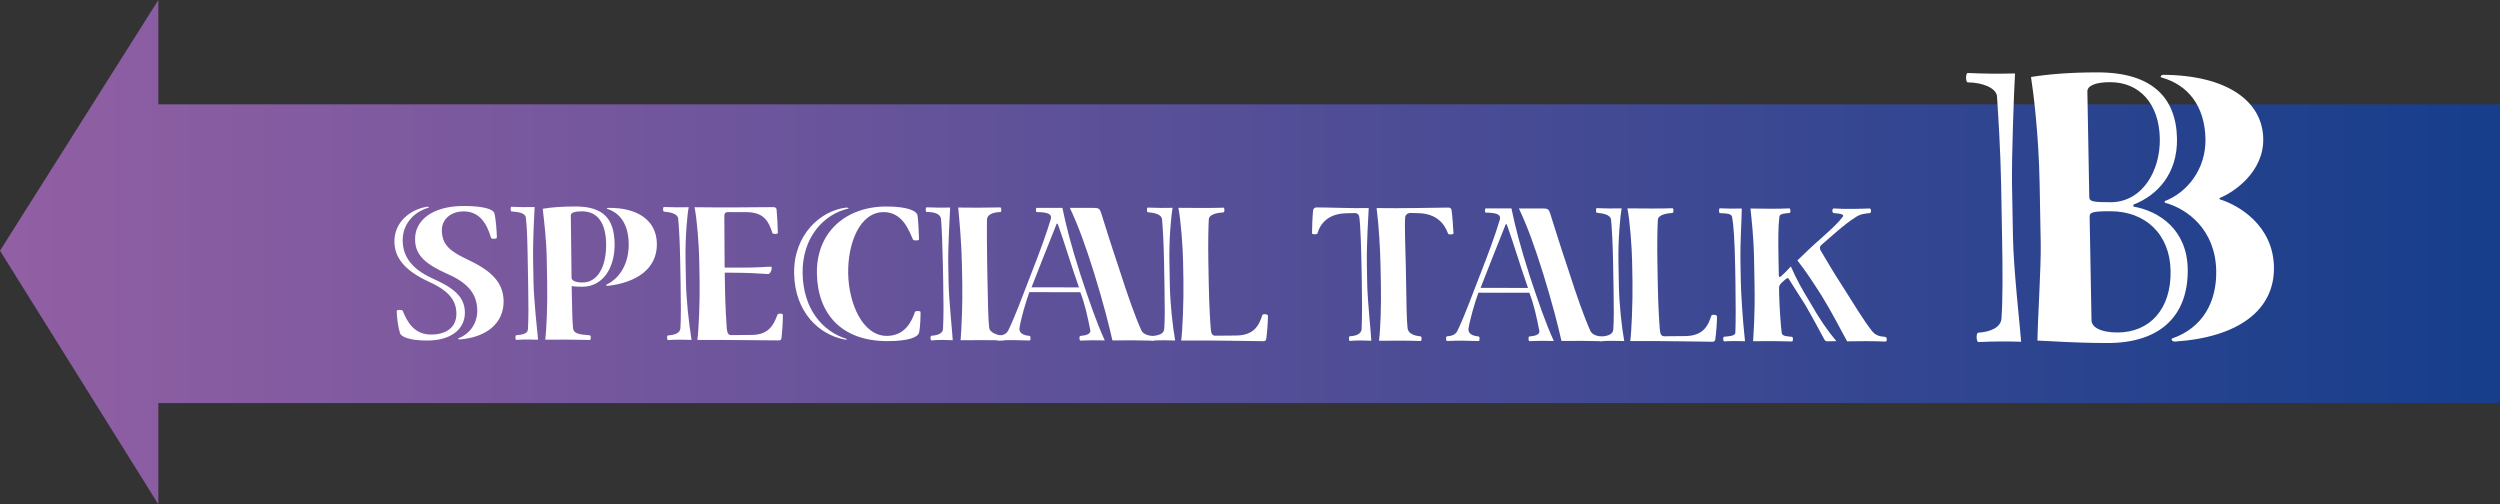
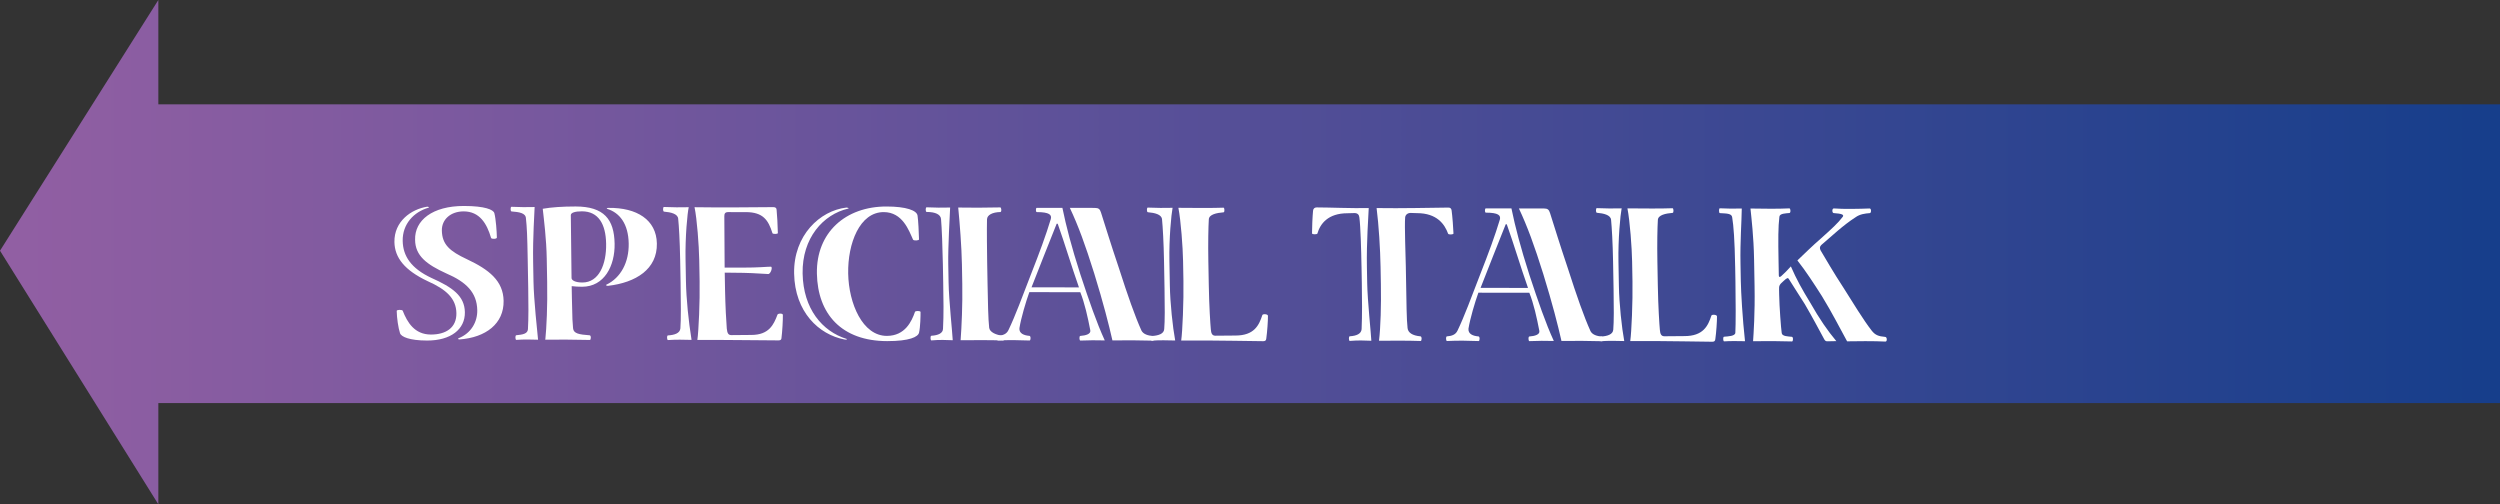
<svg xmlns="http://www.w3.org/2000/svg" id="_レイヤー_2" width="536.541" height="108.234" viewBox="0 0 536.541 108.234">
  <rect x="0" y="0" width="536.541" height="108.234" fill="#333333" stroke="none" />
  <defs>
    <style>.cls-1{fill:#fff;}.cls-2{fill:url(#_名称未設定グラデーション_19);}</style>
    <linearGradient id="_名称未設定グラデーション_19" x1="576.853" y1="-52.091" x2="40.312" y2="-52.091" gradientTransform="translate(-40.312 106.208)" gradientUnits="userSpaceOnUse">
      <stop offset="0" stop-color="#163e8b" />
      <stop offset="1" stop-color="#925fa3" />
    </linearGradient>
  </defs>
  <g id="_レイヤー_1-2">
    <polygon class="cls-2" points="536.541 22.392 33.983 22.392 33.983 0 0 53.807 33.983 108.234 33.983 86.501 536.541 86.501 536.541 22.392" />
    <path class="cls-1" d="m91.612,73.085c-3.69-.004-5.526-.796-5.763-1.586-.375-1.12-.682-3.278-.708-4.773-.005-.291,1.195-.29,1.288-.041.979,2.492,2.538,5.109,6.049,5.114,3.2.005,5.53-1.445,5.473-4.6-.057-3.114-2.137-5.068-6.17-6.857-4.932-2.33-7.07-5.031-7.131-8.393-.08-4.441,3.607-7.051,7.02-7.588.221-.04.537.168.315.208-3.185.909-5.625,3.521-5.56,7.133.058,3.238,1.795,5.895,6.144,7.935,4.571,2.039,7.137,3.871,7.201,7.357.067,3.695-3.045,6.099-8.113,6.092l-.045 0Zm6.792-.49c2.736-1.077,4.07-3.524,4.025-6.015-.069-3.818-2.377-6.063-6.633-7.895-4.213-1.916-6.691-3.784-6.709-7.23-.12-4.15,3.691-7.26,10.492-7.251,4.489.005,6.326.795,6.517,1.543.334,1.247.516,3.946.539,5.232.007.332-1.149.372-1.243.081-.9-3.073-2.458-5.69-5.88-5.695-2.8-.002-4.725,1.74-4.682,4.106.054,3.031,1.725,4.444,5.356,6.147,4.796,2.249,7.818,4.661,7.896,8.936.089,4.898-3.813,7.882-9.451,8.291-.221.042-.447-.166-.227-.249Z" />
    <path class="cls-1" d="m113.255,55.633c-.093-5.104-.168-6.806-.382-8.798-.065-1.121-1.447-1.332-3.094-1.458-.268-.041-.24-.995-.018-.995,1.869.087,3.335.087,4.979.048-.022,1.245-.416,6.433-.319,11.829l.076,4.194c.07,3.86.819,10.836.981,12.455-1.556-.044-3.069-.088-4.666.036-.222.04-.285-.956-.018-.997,1.42-.124,2.438-.33,2.511-1.283.137-2.241.119-5.688.062-8.843l-.112-6.186Zm4.089-.036c-.08-4.398-.596-8.342-.862-10.791,1.861-.33,4.258-.493,7.058-.491,6.09.008,8.273,2.751,8.367,7.981.086,4.731-2.188,9.252-6.989,9.246-.712-0-1.512-.043-2.224-.128l.046,2.574c.09,4.94.135,5.024.251,6.477.11,1.121,1.269,1.33,3.583,1.499.312.042.285.996.018.997-3.735-.088-6.935-.092-9.558-.054.264-2.615.492-7.222.397-12.452l-.088-4.858Zm5.319,4.075c.009.498.817.957,2.328.958,3.557.005,5.175-3.896,5.094-8.336-.076-4.194-1.637-6.935-5.193-6.941-1.466-.001-2.395.289-2.385.828l.156,13.49Zm7.493,1.42c3.085-1.49,4.847-4.809,4.774-8.833-.076-4.235-1.942-6.604-4.624-7.436-.224-.083-.004-.208.307-.207,6.044-.076,10.27,2.545,10.363,7.651.1,5.52-4.515,8.379-10.459,9.076-.355.04-.581-.168-.361-.251Z" />
    <path class="cls-1" d="m145.971,55.592c-.071-3.901-.264-7.18-.424-8.675-.108-1.039-1.581-1.374-3.049-1.499-.268-.042-.24-.997-.018-.995,1.957.084,3.557.087,5.334.048-.288,1.244-.774,6.348-.685,11.204l.084,4.651c.069,3.818.556,8.595,1.206,12.621-1.69-.043-3.336-.087-5.066.036-.222-.001-.285-.956-.018-.997,1.421-.082,2.57-.453,2.684-1.491.147-1.701.113-6.062.045-9.797l-.093-5.106Zm4.09.087c-.054-2.945-.468-8.674-1.003-11.207,5.425.09,12.535.016,16.891-.02.445.001.714.167.722.58.108,1.081.238,3.322.269,4.983.004.249-1.063.249-1.155.04-.896-2.865-2.038-4.527-5.728-4.533l-3.778-.003c-.666-.001-.838.331-.827.913l.066,10.999,3.733.004c3.645.005,5.331-.201,6.175-.2.489.001-.016,1.577-.549,1.577-.712-0-2.804-.211-5.383-.255l-3.956-.047.069,3.778c.055,3.072.259,7.016.371,8.22.108,1.039.336,1.411,1.003,1.412l4.266-.036c3.778.003,4.805-2.194,5.611-4.352.083-.29,1.15-.331,1.157.043.019,1.08-.114,3.571-.309,5.065-.039.29-.26.414-.615.414-2.933-.004-13.781-.142-17.426-.105.277-1.867.56-8.344.482-12.619l-.084-4.651Z" />
    <path class="cls-1" d="m170.431,58.693c-.148-8.218,5.579-13.482,11.168-14.139.31-.041.715.168.449.209-5.356,1.239-9.932,6.296-9.794,13.933.138,7.597,4.226,12.42,9.455,14.044.224.083-.129.207-.442.124-5.531-1.045-10.686-5.909-10.836-14.17Zm19.955,14.514c-9.736-.013-14.908-5.789-15.066-14.507-.159-8.798,6.141-14.394,14.943-14.383,4.222.005,6.504.837,6.657,1.957.151.956.292,3.821.315,5.107.004.249-1.15.331-1.288.04-.88-1.952-2.241-5.898-6.285-5.902-5.157-.006-7.747,6.715-7.629,13.189.117,6.435,3.087,13.372,8.288,13.378,3.955.005,5.364-3.188,6.041-5.14.083-.291,1.196-.248,1.2.001.012.665-.031,3.239-.32,4.443-.206.911-2.056,1.823-6.812,1.816l-.044 0Z" />
    <path class="cls-1" d="m202.357,56.74c-.064-3.528-.232-7.885-.399-9.753-.106-.956-1.183-1.497-3.094-1.5-.267.001-.24-.995-.018-.995,1.869.087,3.38.088,5.068.049-.063,1.451-.466,8.591-.404,12.077l.074,4.069c.069,3.818.816,10.712.89,12.33-1.512-.043-2.669-.128-4.578.037-.222.04-.285-.956-.018-.997,1.466-.083,2.48-.535,2.507-1.491.167-3.031.105-6.477.044-9.88l-.072-3.944Zm4.092.13c-.072-3.941-.474-8.966-.801-12.329,2.801.045,5.646.048,9.023-.029.267-.001.329.996.018.995-1.689.038-2.834.62-2.862,1.574-.055,1.868.002,7.472.037,9.338l.08,4.443c.071,3.901.138,7.638.349,9.466.105.955,1.451,1.578,3.01,1.745.312.042.285.998.018.997-2.224-.085-6.313-.091-9.158-.053.216-2.822.438-7.72.359-12.078l-.073-4.069Z" />
    <path class="cls-1" d="m220.912,62.7c-.762,2.116-1.767,5.519-2.127,7.72-.112,1.163,1.007,1.578,2.164,1.661.312.042.285.998.018.997-2.357-.086-4.403-.129-6.801-.007-.222-.001-.285-.956-.018-.997,1.021-.082,1.861-.33,2.288-1.243,1.457-3.027,2.982-7.177,4.808-11.908,1.87-4.769,3.226-8.422,4.274-11.906.25-.914-.294-1.496-3.005-1.499-.266-.001-.239-.914-.017-.912l5.511.006c.829,4.028,1.927,8.264,3.859,14.283,1.881,5.689,3.477,10.341,5.235,14.163-1.778-.044-3.468-.046-5.244.034-.222 0-.285-.955-.018-.997,1.199-.082,2.303-.412,2.156-1.201-.54-2.824-1.217-5.854-2.148-8.181l-10.934-.014Zm10.648-1.024c-1.546-4.36-3.061-9.467-4.559-13.662l-.222-.001c-1.702,4.234-3.784,9.542-5.399,13.65l10.179.014Zm3.381-17.055c.845.001,1.116.251,1.351.997,1.037,3.24,1.983,6.396,3.816,11.835,1.932,6.022,3.478,10.422,4.867,13.496.414.789,1.397,1.081,2.465,1.165.267.042.285.998.018.997-3.113-.087-5.735-.089-8.713-.052-.773-3.406-1.922-7.932-3.905-14.369-1.935-6.185-3.431-10.257-5.234-14.076l5.335.006Z" />
    <path class="cls-1" d="m249.816,55.927c-.071-3.9-.264-7.18-.428-8.881-.108-1.039-1.58-1.374-3.049-1.5-.268-.041-.24-.995-.018-.995,1.957.086,3.557.088,5.334.049-.285,1.452-.77,6.556-.681,11.411l.095,5.272c.069,3.82.605,8.885,1.146,11.792-1.645-.044-3.424-.088-5.022.036-.222.04-.285-.956-.018-.997,1.421-.082,2.614-.453,2.684-1.491.147-1.701.133-4.94.066-8.677l-.109-6.02Zm4.09.089c-.054-2.945-.468-8.674-1.007-11.415,3.513.046,7.558.052,9.691-.03.222.001.283.955.018.995-1.51.123-3.104.454-3.175,1.492-.103,1.618-.172,5.19-.104,8.923l.094,5.148c.085,4.692.329,8.386.439,9.548.06.872.292,1.37.959,1.371l4.31-.036c4.045.004,5.072-2.193,5.788-4.393.082-.29,1.195-.248,1.203.167.017.997-.16,3.488-.356,4.857-.038.414-.212.58-.657.581-3.023-.005-8.048-.177-17.605-.146.277-1.869.556-8.552.479-12.827l-.076-4.235Z" />
    <path class="cls-1" d="m292.201,57.185c-.064-3.528-.201-8.593-.457-10.502-.055-.54-.329-.956-1.04-.956l-1.511.04c-4.179-.005-5.872,2.275-6.455,4.351-.041.208-1.152.248-1.157-.043-.015-.872.109-3.82.223-4.858.036-.456.344-.704.788-.703,2.8.004,7.516.217,11.161.138-.058,1.785-.494,7.099-.391,12.743l.061,3.405c.069,3.818.817,10.71.89,12.33-1.557-.044-2.714-.129-4.623.036-.221.04-.283-.956-.017-.997,1.466-.081,2.479-.535,2.55-1.533.124-2.989.107-6.434.044-9.837l-.064-3.612Zm4.092.129c-.072-3.943-.386-8.966-.853-12.661,5.469.09,11.29-.068,15.422-.105.445.001.627.25.677.624.153,1.037.385,4.068.401,4.94.004.249-1.061.29-1.155.04-.749-2.077-2.436-4.404-6.658-4.409l-1.381-.044c-.711-0-1.147.455-1.181.996-.146,1.784.105,8.262.144,10.418l.064,3.529c.077,4.234.101,7.971.311,9.756.106.996,1.007,1.62,2.789,1.787.313.042.285.998.017.997-2.446-.085-6.091-.09-8.934-.053.348-2.822.483-7.72.403-12.078l-.067-3.737Z" />
    <path class="cls-1" d="m317.285,62.819c-.762,2.116-1.767,5.519-2.127,7.718-.111,1.164,1.007,1.578,2.164,1.663.311.042.283.998.017.997-2.356-.086-4.402-.129-6.801-.008-.222 0-.283-.955-.017-.997,1.021-.081,1.861-.329,2.289-1.242,1.456-3.029,2.981-7.177,4.806-11.908,1.87-4.771,3.227-8.422,4.274-11.906.25-.914-.294-1.496-3.006-1.499-.266-.001-.238-.914-.017-.912l5.513.006c.828,4.026,1.928,8.264,3.858,14.283,1.883,5.689,3.477,10.339,5.236,14.163-1.779-.044-3.468-.046-5.245.034-.222 0-.283-.956-.017-.997,1.198-.082,2.303-.412,2.155-1.201-.54-2.824-1.216-5.856-2.148-8.181l-10.935-.014Zm10.65-1.026c-1.546-4.359-3.061-9.466-4.56-13.662l-.222 0c-1.703,4.233-3.784,9.542-5.399,13.65l10.18.012Zm3.38-17.054c.845.001,1.116.25,1.351.997,1.037,3.24,1.982,6.396,3.814,11.834,1.932,6.022,3.48,10.424,4.867,13.498.414.789,1.398,1.081,2.467,1.165.268.042.285.998.017.997-3.113-.087-5.735-.091-8.712-.053-.774-3.405-1.921-7.93-3.905-14.367-1.935-6.185-3.431-10.257-5.234-14.076l5.335.006Z" />
    <path class="cls-1" d="m346.189,56.046c-.07-3.9-.264-7.18-.427-8.882-.108-1.038-1.582-1.372-3.051-1.499-.267-.041-.24-.995-.017-.995,1.956.086,3.557.088,5.335.048-.285,1.453-.77,6.558-.682,11.413l.095,5.272c.069,3.82.607,8.885,1.147,11.792-1.645-.044-3.424-.088-5.022.034-.221.042-.285-.955-.019-.997,1.421-.081,2.615-.452,2.685-1.489.146-1.701.133-4.94.066-8.677l-.11-6.02Zm4.09.089c-.053-2.945-.467-8.674-1.006-11.415,3.512.046,7.557.05,9.689-.03.223.001.285.955.019.995-1.51.123-3.104.454-3.175,1.492-.104,1.618-.172,5.188-.104,8.922l.092,5.148c.085,4.692.331,8.386.44,9.55.061.872.291,1.37.959,1.371l4.311-.036c4.045.004,5.072-2.195,5.788-4.393.082-.29,1.195-.248,1.203.167.017.997-.16,3.488-.356,4.857-.038.414-.212.58-.657.581-3.023-.005-8.048-.177-17.605-.148.277-1.867.556-8.55.479-12.825l-.077-4.235Z" />
    <path class="cls-1" d="m372.392,57.159c-.102-5.644-.336-8.717-.635-10.502-.104-.83-1.038-.832-2.638-.917-.266.001-.241-1.037-.019-1.037,1.469.085,3.112.087,4.712.048-.035,2.947-.362,6.973-.274,11.828l.067,3.695c.044,2.449.37,8.178.903,12.953-1.557-.044-3.336-.046-4.489.036-.222-.001-.283-.956-.017-.997.932-.083,2.353-.122,2.429-.826.104-1.663.091-7.225.022-11.043l-.058-3.238Zm4.06-1.53c-.087-4.857-.558-8.76-.774-10.877,3.111.046,5.78.09,8.356-.032.266.001.329.954.017.995-.798.083-2.087.081-2.163.787-.272,2.199-.267,4.898-.181,9.587l.055,3.031c.006.374.23.415.535.125.7-.621,1.31-1.243,2.051-2.072,1.207,2.783,2.493,5.067,4.096,7.685,2.11,3.697,3.754,6.066,5.662,8.351l-1.954.039c-.312-.001-.447-.124-.631-.417-1.242-2.284-2.439-4.569-4.181-7.56-1.463-2.325-2.744-4.278-3.431-5.401-.182-.291-.361-.291-1.147.455-.92.787-.959,1.036-.944,1.825l.019,1.08c.045,2.574.397,7.265.55,8.263.101.704,1.39.706,2.191.79.313.042.285.996.019.997-2.98-.087-4.981-.089-8.358-.053.104-1.618.426-5.935.319-11.789l-.105-5.811Zm14.41-4.507c2.275-2.031,3.629-3.274,4.628-4.602.303-.456-.19-.665-1.97-.792-.357-.042-.375-1.037.07-.995,2.003.169,5.557.091,7.646.009.4-.04.417.955.062.995-1.021.082-2.129.206-3.096.911-2.592,1.656-5.082,4.02-7.315,5.927-.35.332-.387.705-.157,1.161,1.146,1.909,2.707,4.653,4.857,7.933,2.059,3.241,4.303,6.98,6.125,9.307.727.913,1.399,1.204,2.913,1.332.402.041.419,1.038.019.997-2.271-.128-6.491-.092-8.224-.052-1.563-2.825-3.177-6.066-5.42-9.721-1.694-2.659-3.476-5.4-5.25-7.643,1.616-1.535,3.099-3.025,5.113-4.768Z" />
-     <path class="cls-1" d="m429.472,39.512c-.131-7.303-.627-14.857-.879-18.801-.124-1.847-3.2-3.025-6.256-3.03-.54-0-.485-2.015-.036-2.015,3.777.173,6.742.177,10.157.097-.209,3.442-.755,17.876-.646,23.92l.206,11.332c.125,6.881,1.512,19.055,1.752,22.328-3.058-.088-5.754-.092-9.167.072-.449-.001-.573-1.931-.036-2.014,2.694-.166,4.833-1.17,4.978-3.017.29-3.944.263-10.323.136-17.288l-.21-11.584Zm8.267-.074c-.193-10.66-1.346-19.725-1.854-22.915,3.674-.583,8.339-.998,14.36-.989,11.683.014,16.815,5.476,16.973,14.204.138,7.555-4.273,12.25-9.359,14.174l.008.42c5.68,1.016,11.503,5.051,11.653,13.359.177,9.738-5.551,15.942-17.234,15.928-7.278-.009-12.319-.436-15.017-.522.084-5.204.793-15.779.7-20.897l-.23-12.76Zm10.655,2.867c.017.925.74,1.093,4.514,1.098,6.919.007,10.75-6.787,10.625-13.67-.135-7.469-4.353-12.091-10.643-12.099-3.325-.004-4.929.835-4.907,2.01l.411,22.661Zm.479,26.441c.028,1.511,2.024,2.602,5.529,2.608,6.921.007,11.592-4.938,11.443-13.249-.141-7.804-5.354-12.763-12.903-12.772-3.865-.006-4.489.245-4.473,1.17l.403,22.242Zm17.324,3.883c6.518-2.26,9.563-7.796,9.441-14.511-.161-8.895-6.263-13.351-11.046-14.618l-.006-.335c4.818-1.84,8.86-6.872,8.743-13.335-.132-7.218-3.896-11.672-9.404-13.189-.45-.084-.102-.588.348-.587,13.841.103,21.312,5.736,21.456,13.708.13,7.135-6.262,11.492-9.383,12.748l.004.251c4.157,1.265,11.514,5.639,11.675,14.536.169,9.317-7.724,15.099-21.186,16.004-.627.085-.996-.504-.641-.67Z" />
  </g>
</svg>